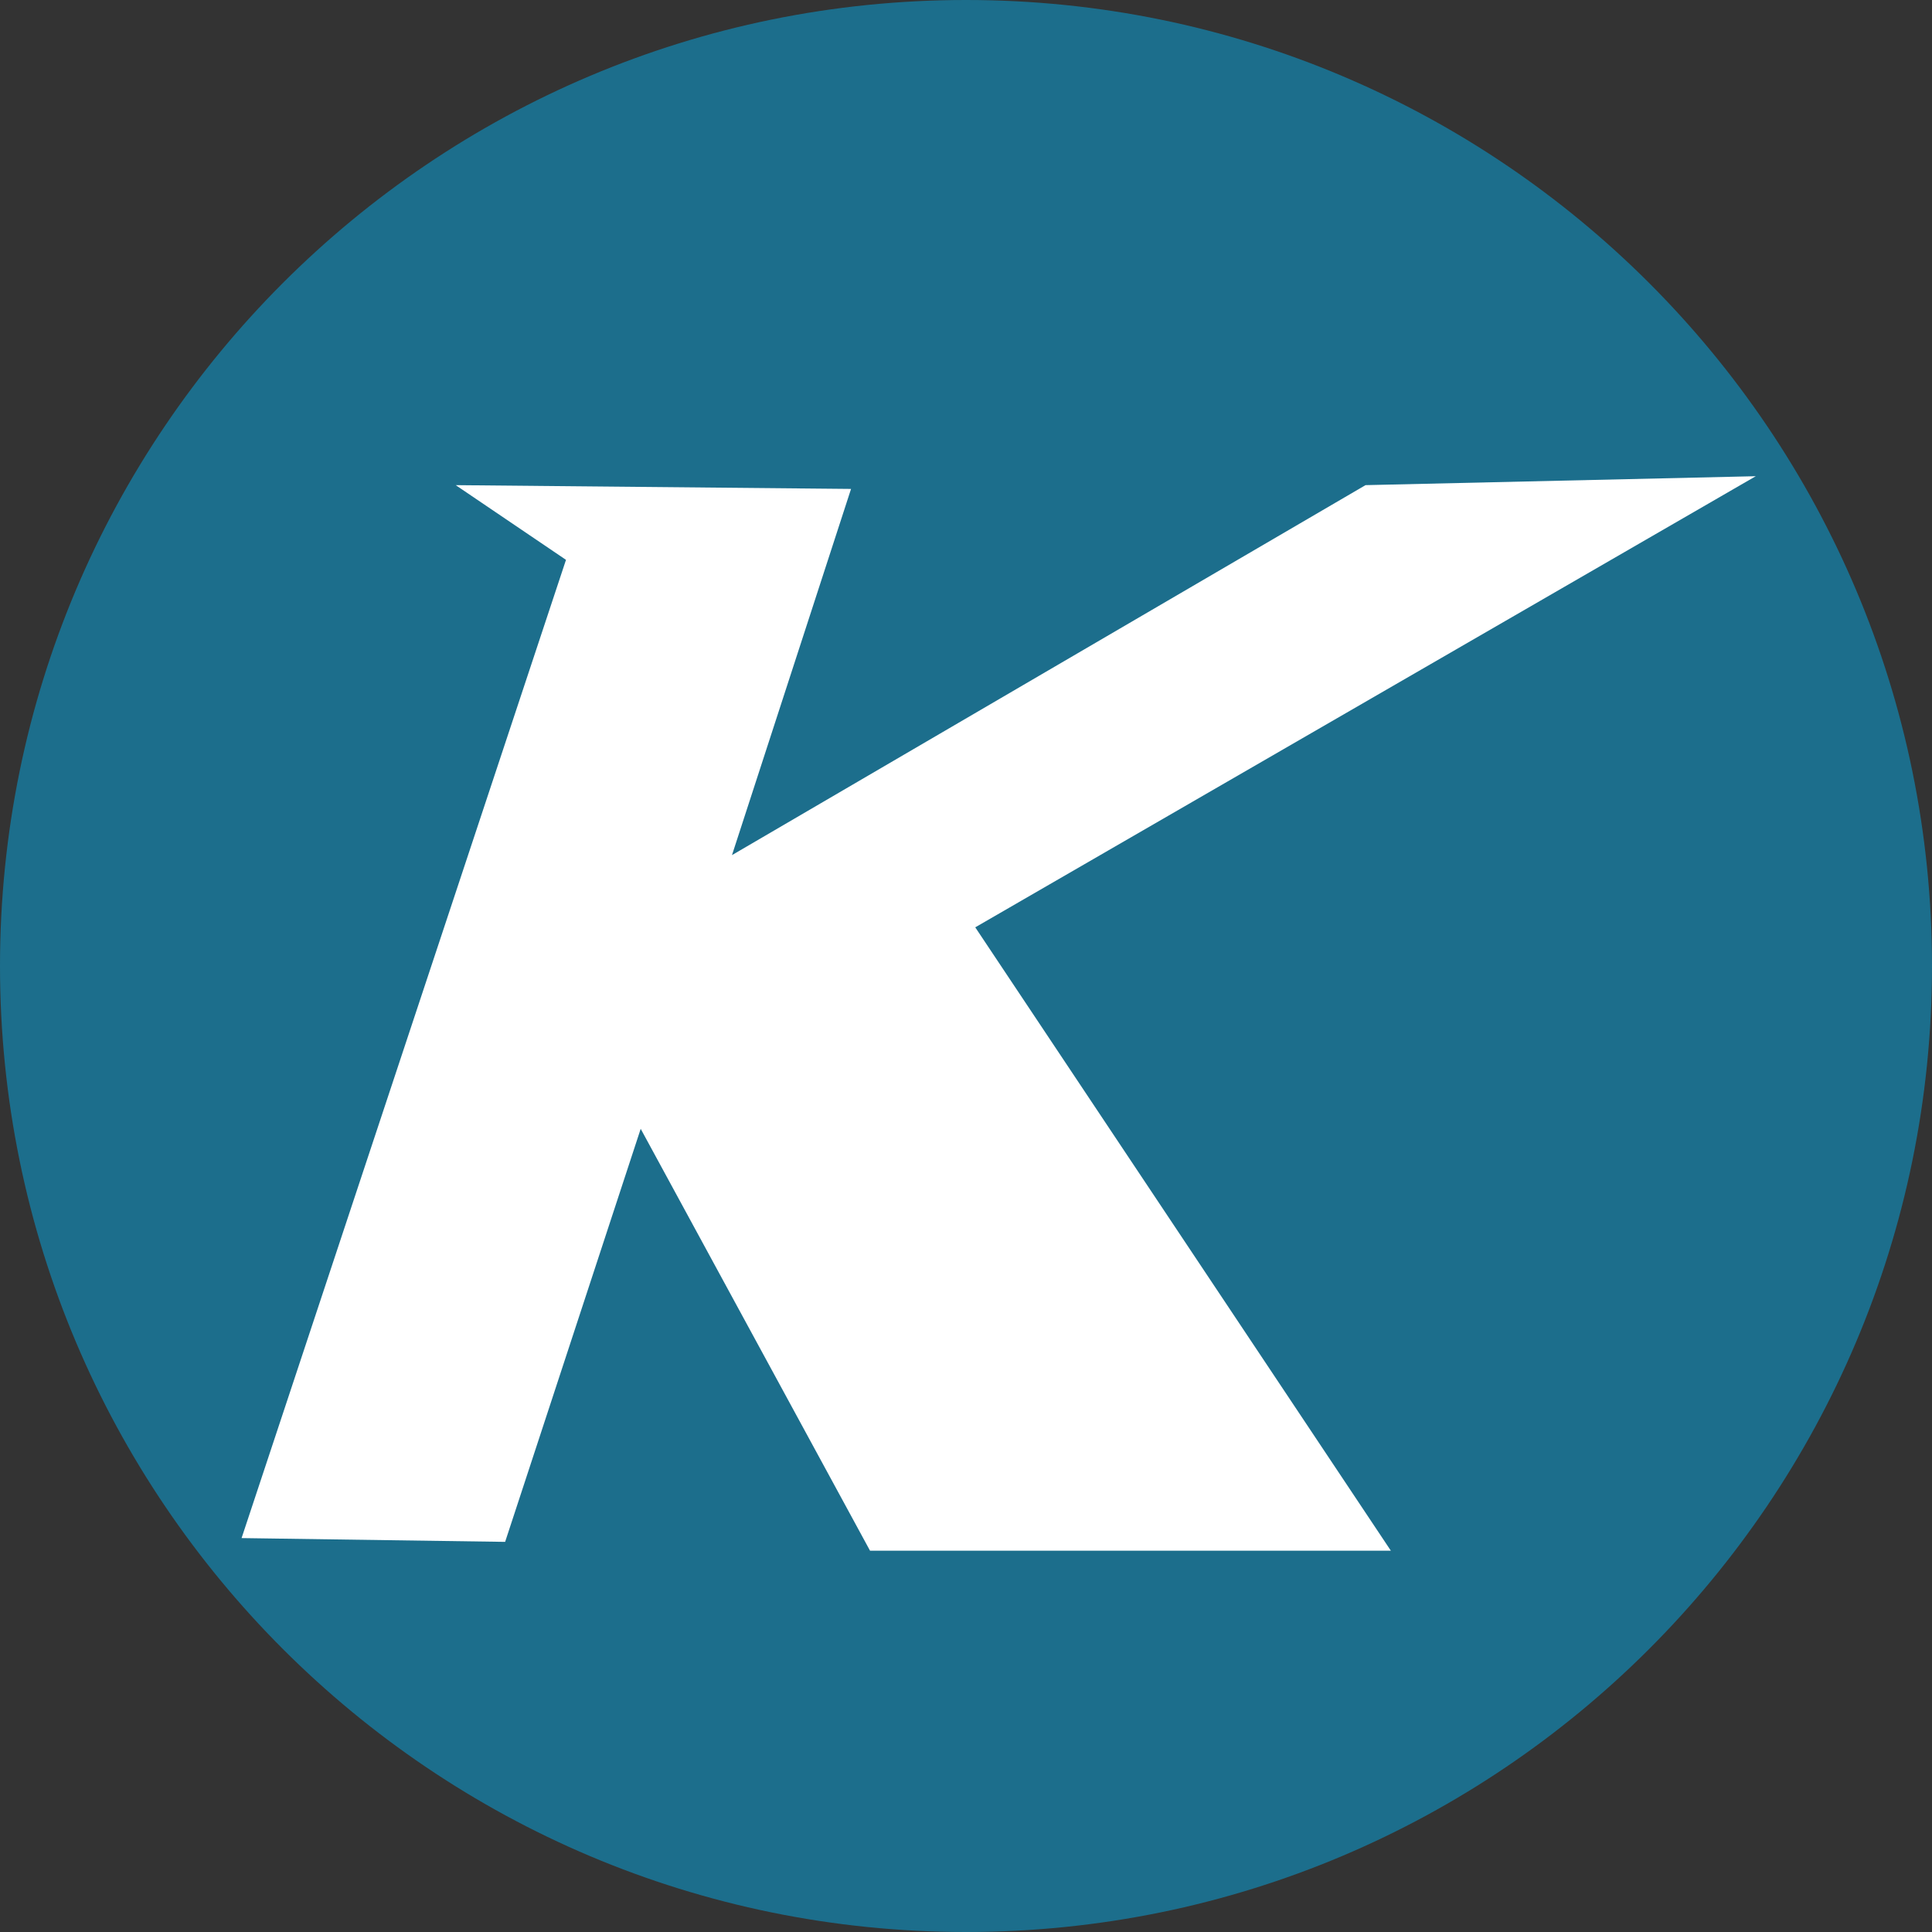
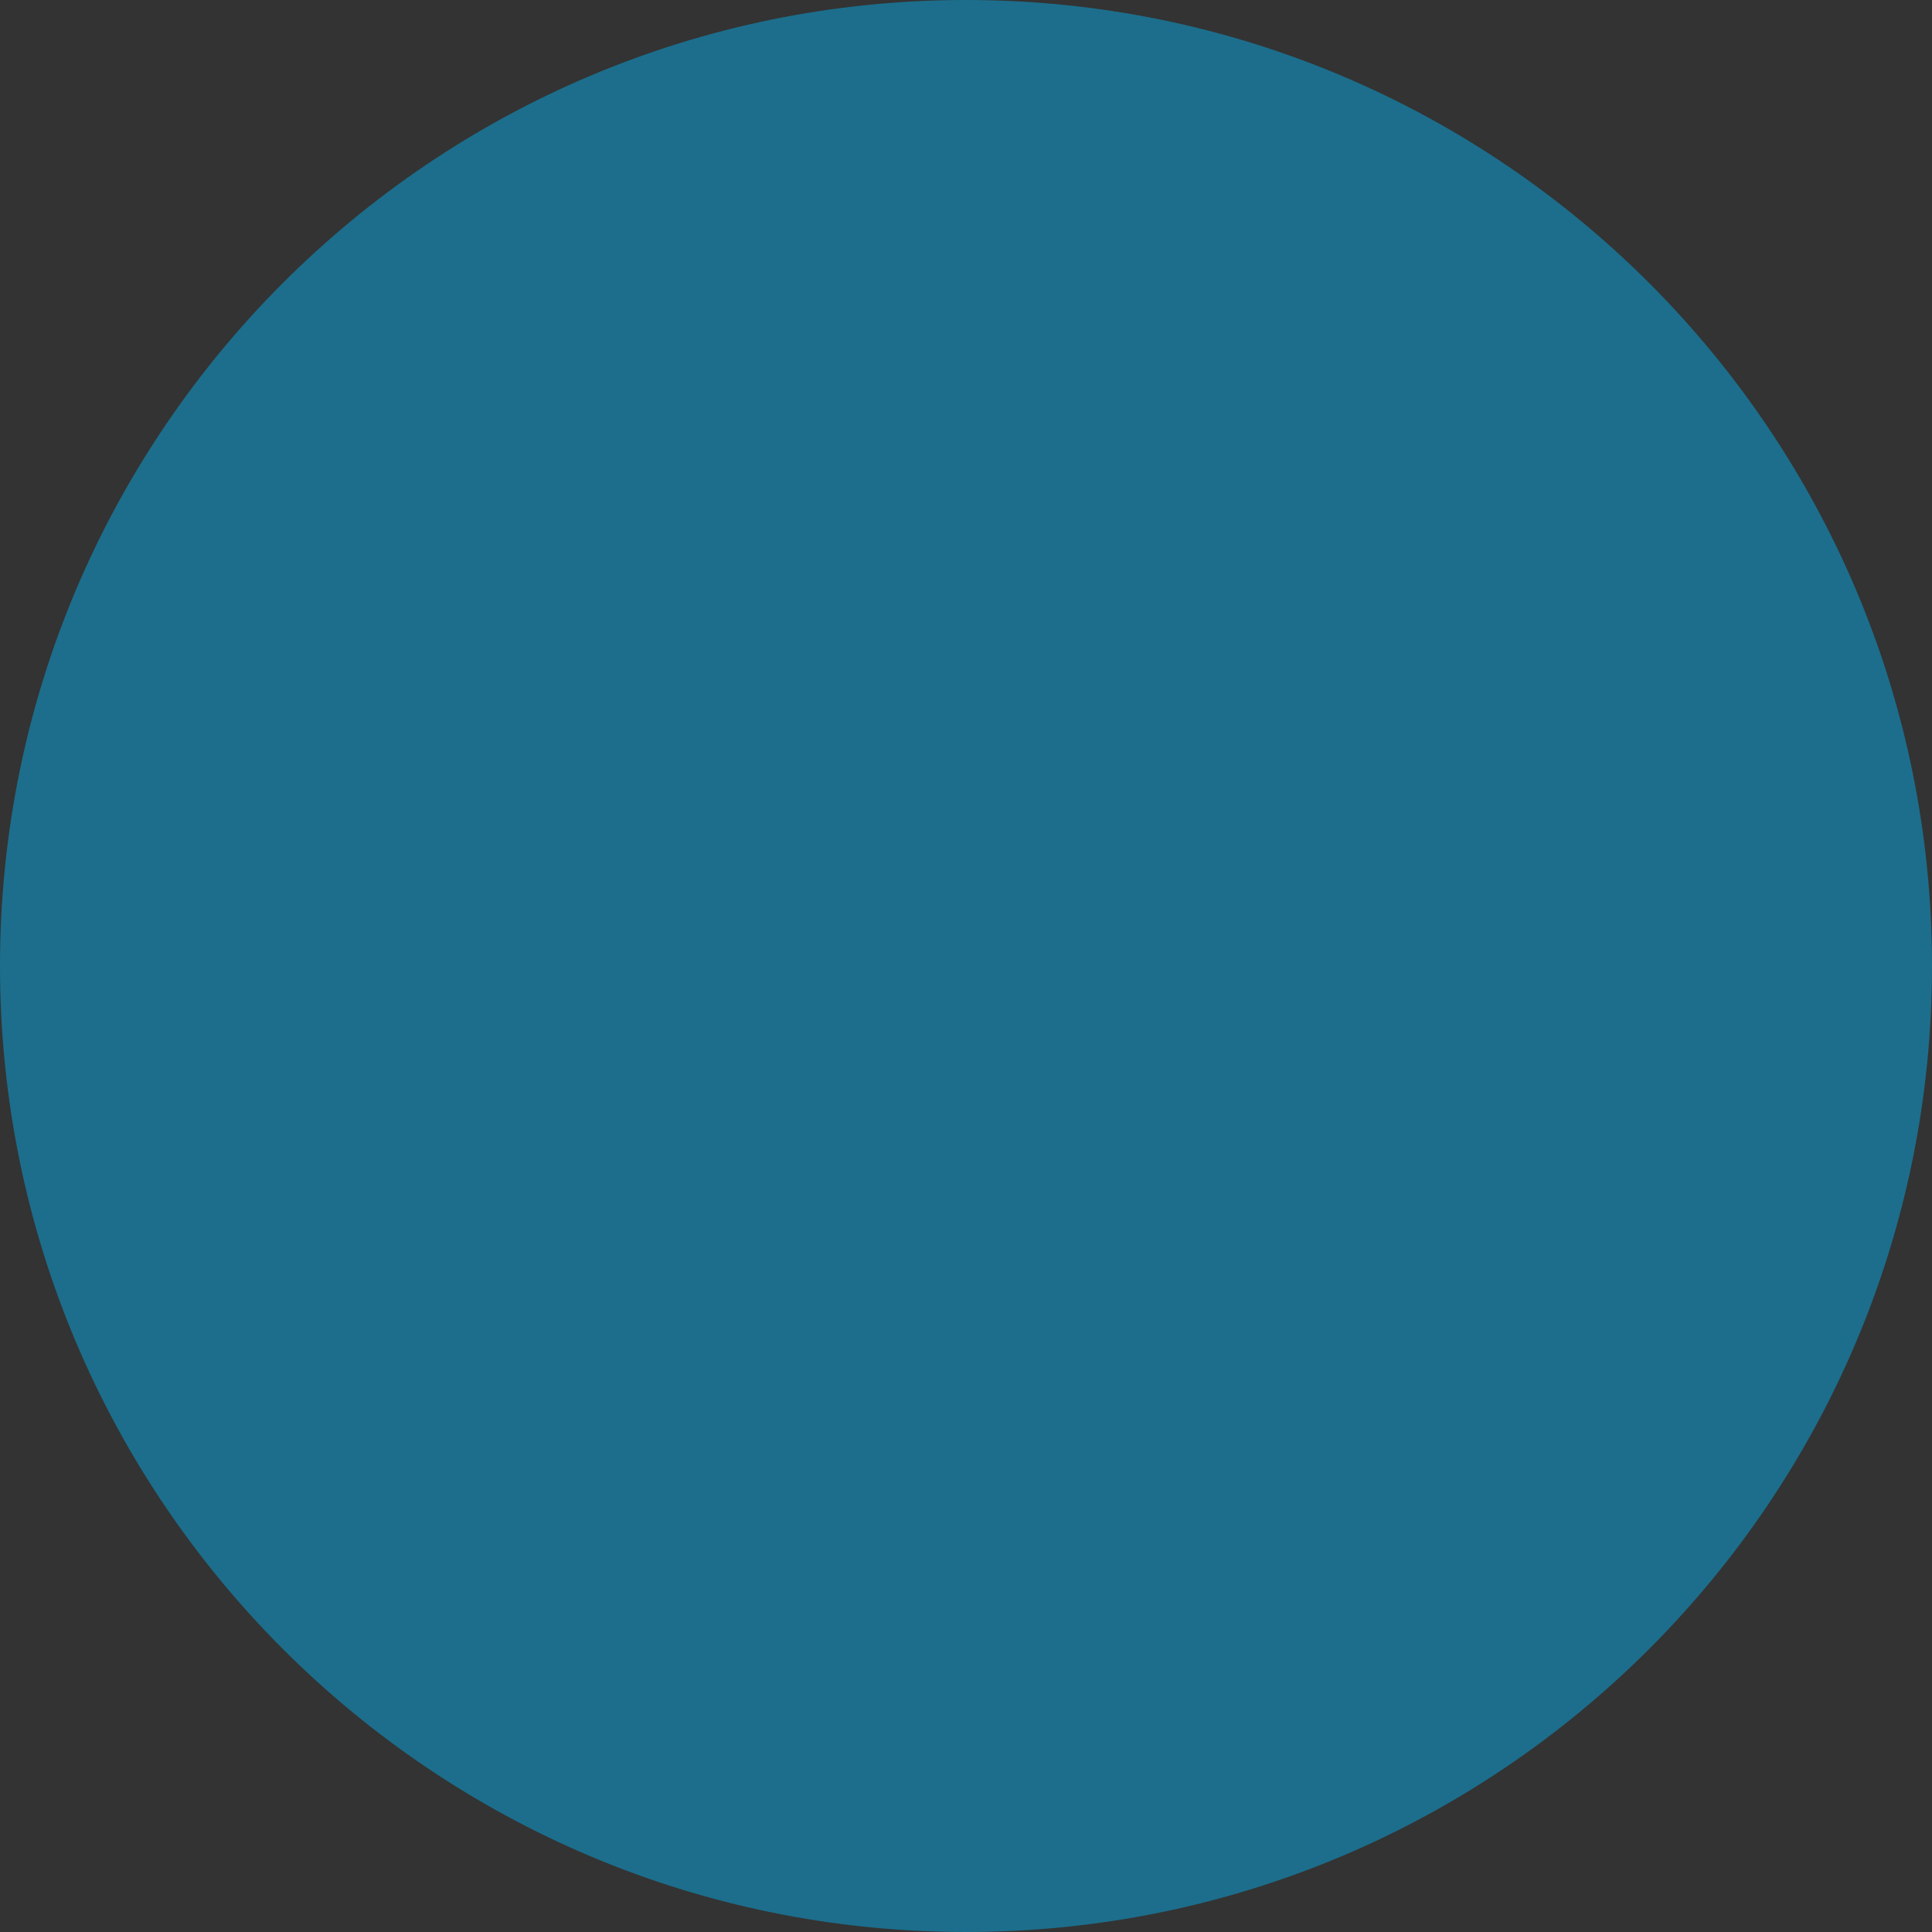
<svg xmlns="http://www.w3.org/2000/svg" width="500" zoomAndPan="magnify" viewBox="0 0 375 375" height="500" preserveAspectRatio="xMidYMid meet" version="1.2">
  <rect x="0" y="0" width="375" height="375" fill="#333333" stroke="none" />
  <defs>
    <clipPath id="b23cdce22e">
      <path d="M 187.5 0 C 83.945 0 0 83.945 0 187.5 C 0 291.055 83.945 375 187.5 375 C 291.055 375 375 291.055 375 187.5 C 375 83.945 291.055 0 187.5 0 Z M 187.5 0 " />
    </clipPath>
    <clipPath id="aeb43f8d47">
      <rect x="0" width="375" y="0" height="375" />
    </clipPath>
    <clipPath id="5d2e5e5ccf">
-       <rect x="0" width="301" y="0" height="363" />
-     </clipPath>
+       </clipPath>
  </defs>
  <g id="6d438435df">
    <g clip-rule="nonzero" clip-path="url(#dec6af83e4)">
      <g transform="matrix(1,0,0,1,0,0)">
        <g clip-path="url(#aeb43f8d47)">
          <g clip-rule="nonzero" clip-path="url(#b23cdce22e)">
            <rect x="0" width="375" height="375" y="0" style="fill:#1c6e8c;fill-opacity:1;stroke:none;" />
          </g>
        </g>
      </g>
    </g>
    <g transform="matrix(1,0,0,1,42,12)">
      <g clip-path="url(#5d2e5e5ccf)">
        <g style="fill:#ffffff;fill-opacity:1;">
          <g transform="translate(0.468, 238.822)">
            <path style="stroke:none" d="M 298.328 -158.391 L 146.828 -70.828 L 227.5 50.172 L 126.406 50.172 L 81.891 -31.719 L 55.578 48.453 L 4.422 47.719 L 67.391 -142.156 L 45.984 -156.656 L 122.719 -155.922 L 99.609 -84.844 L 222.578 -156.656 Z M 298.328 -158.391 " />
          </g>
        </g>
      </g>
    </g>
  </g>
</svg>